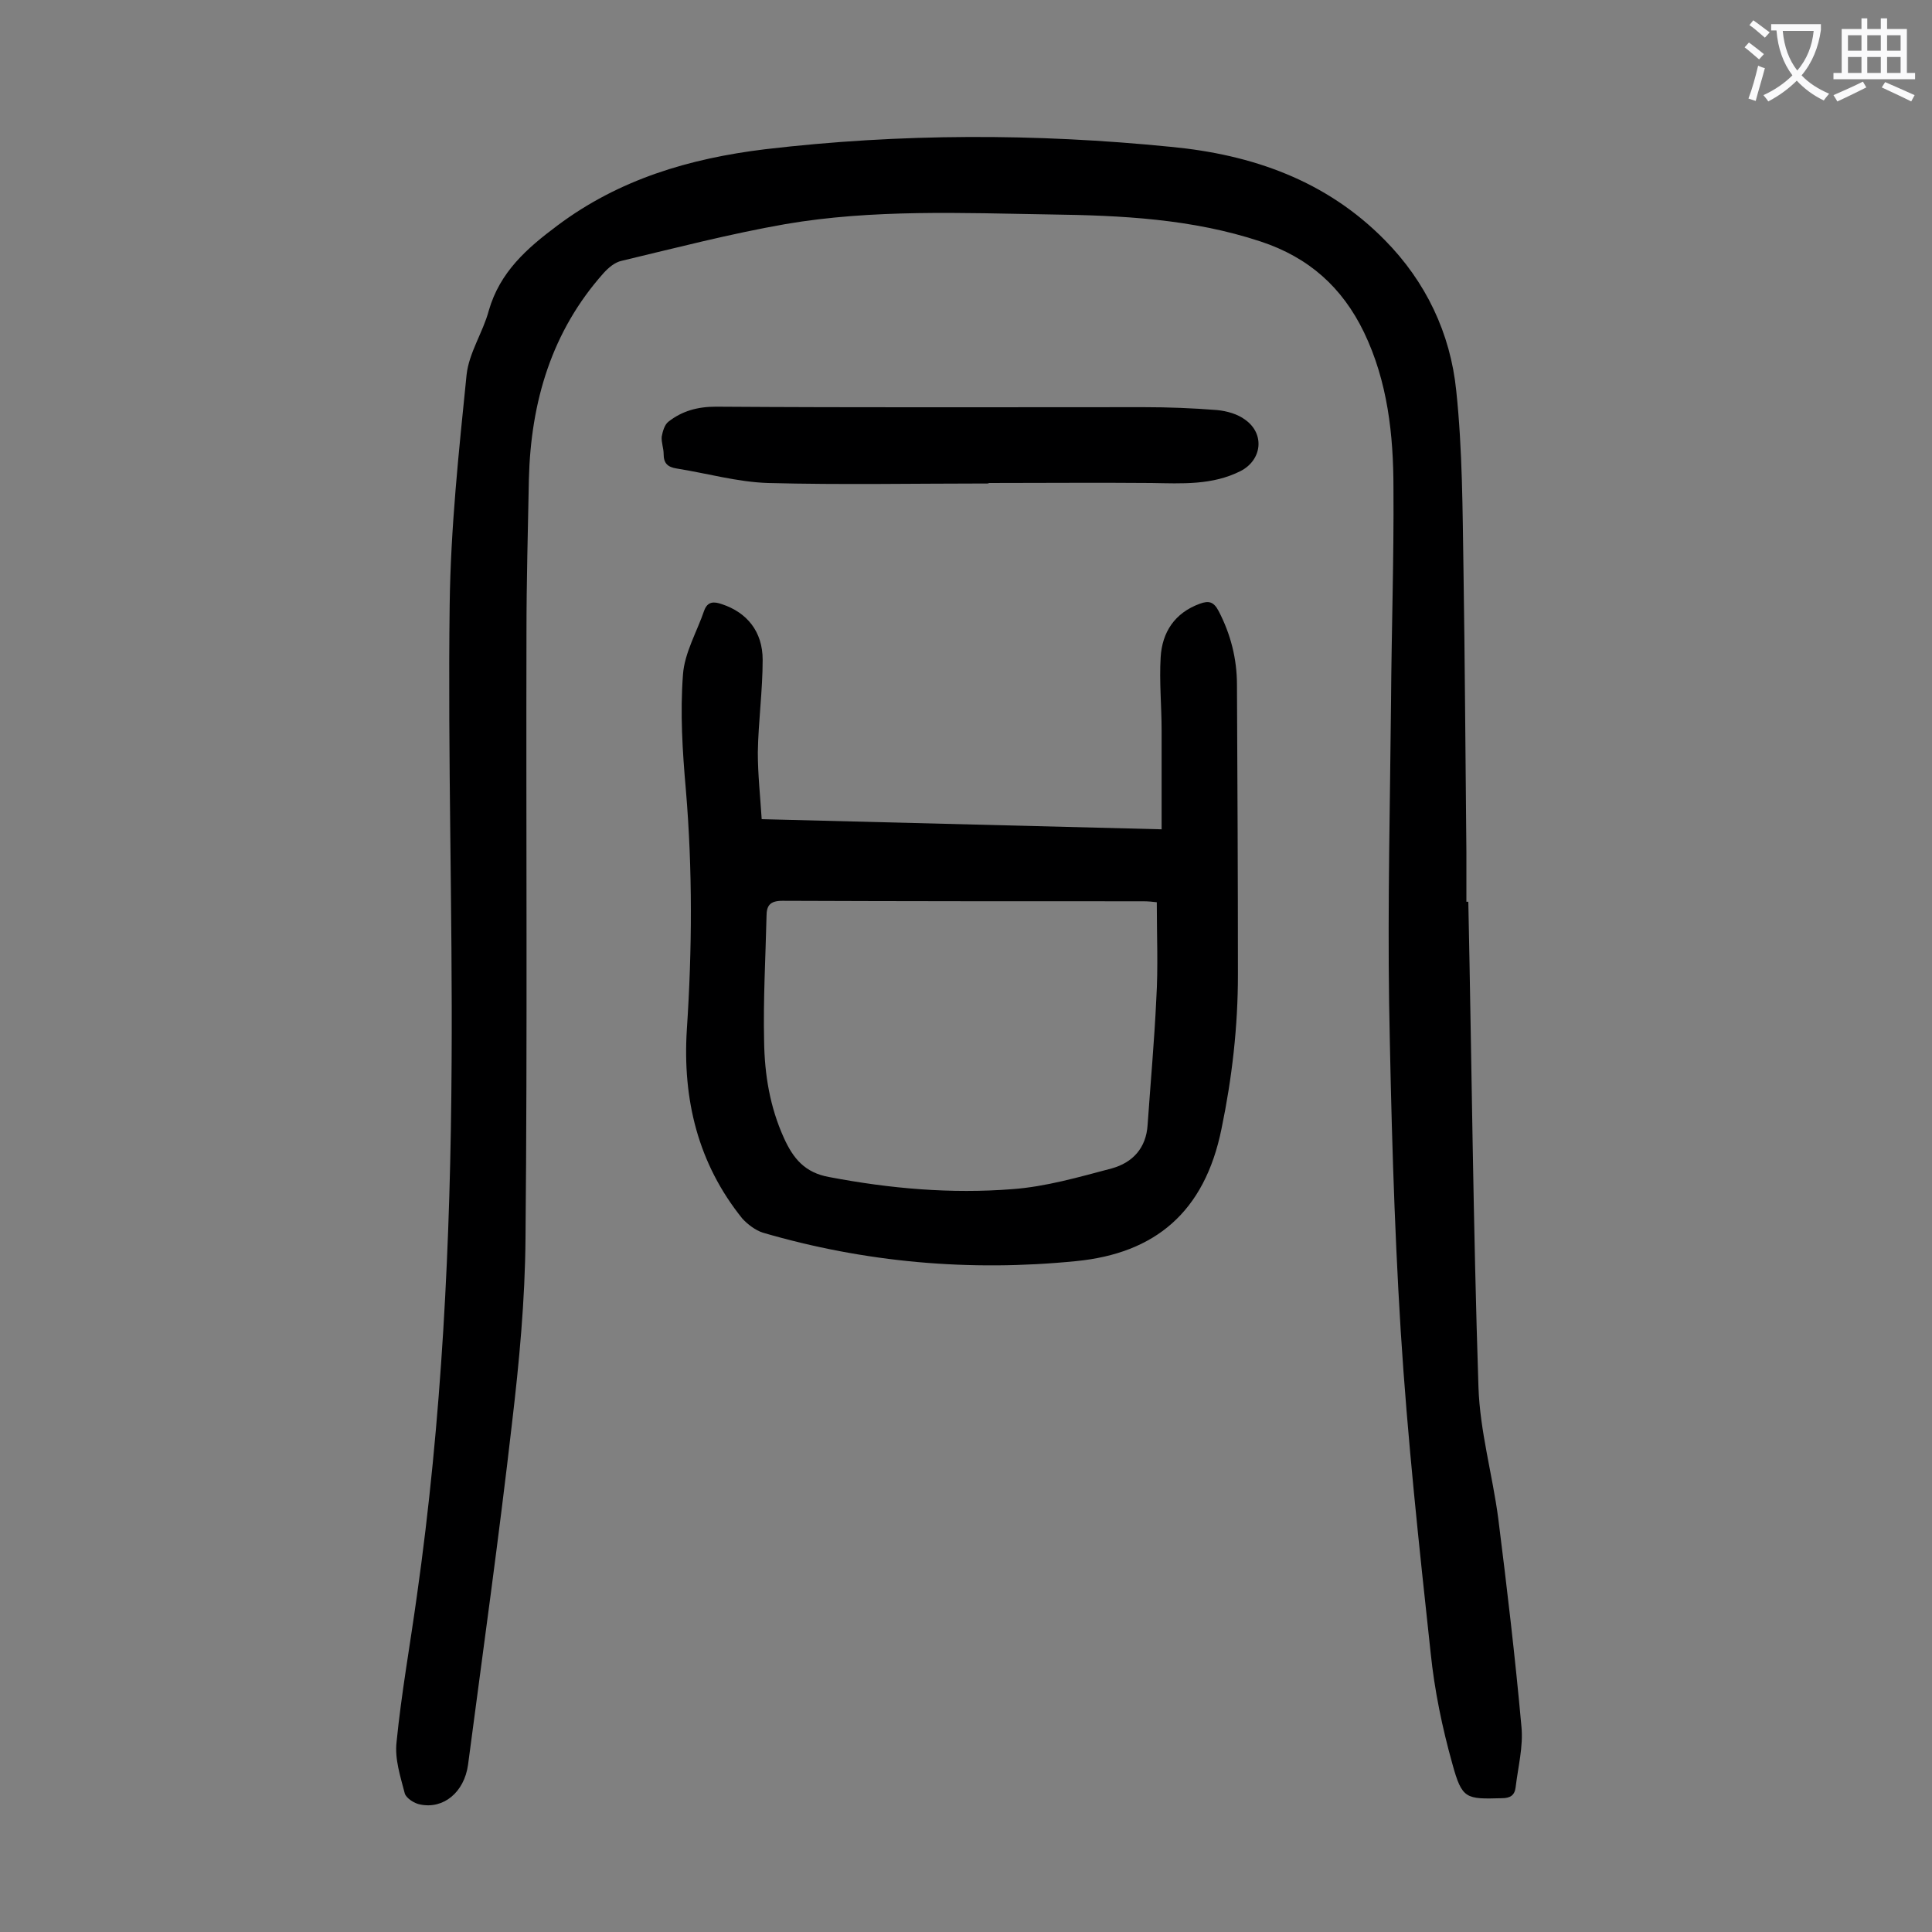
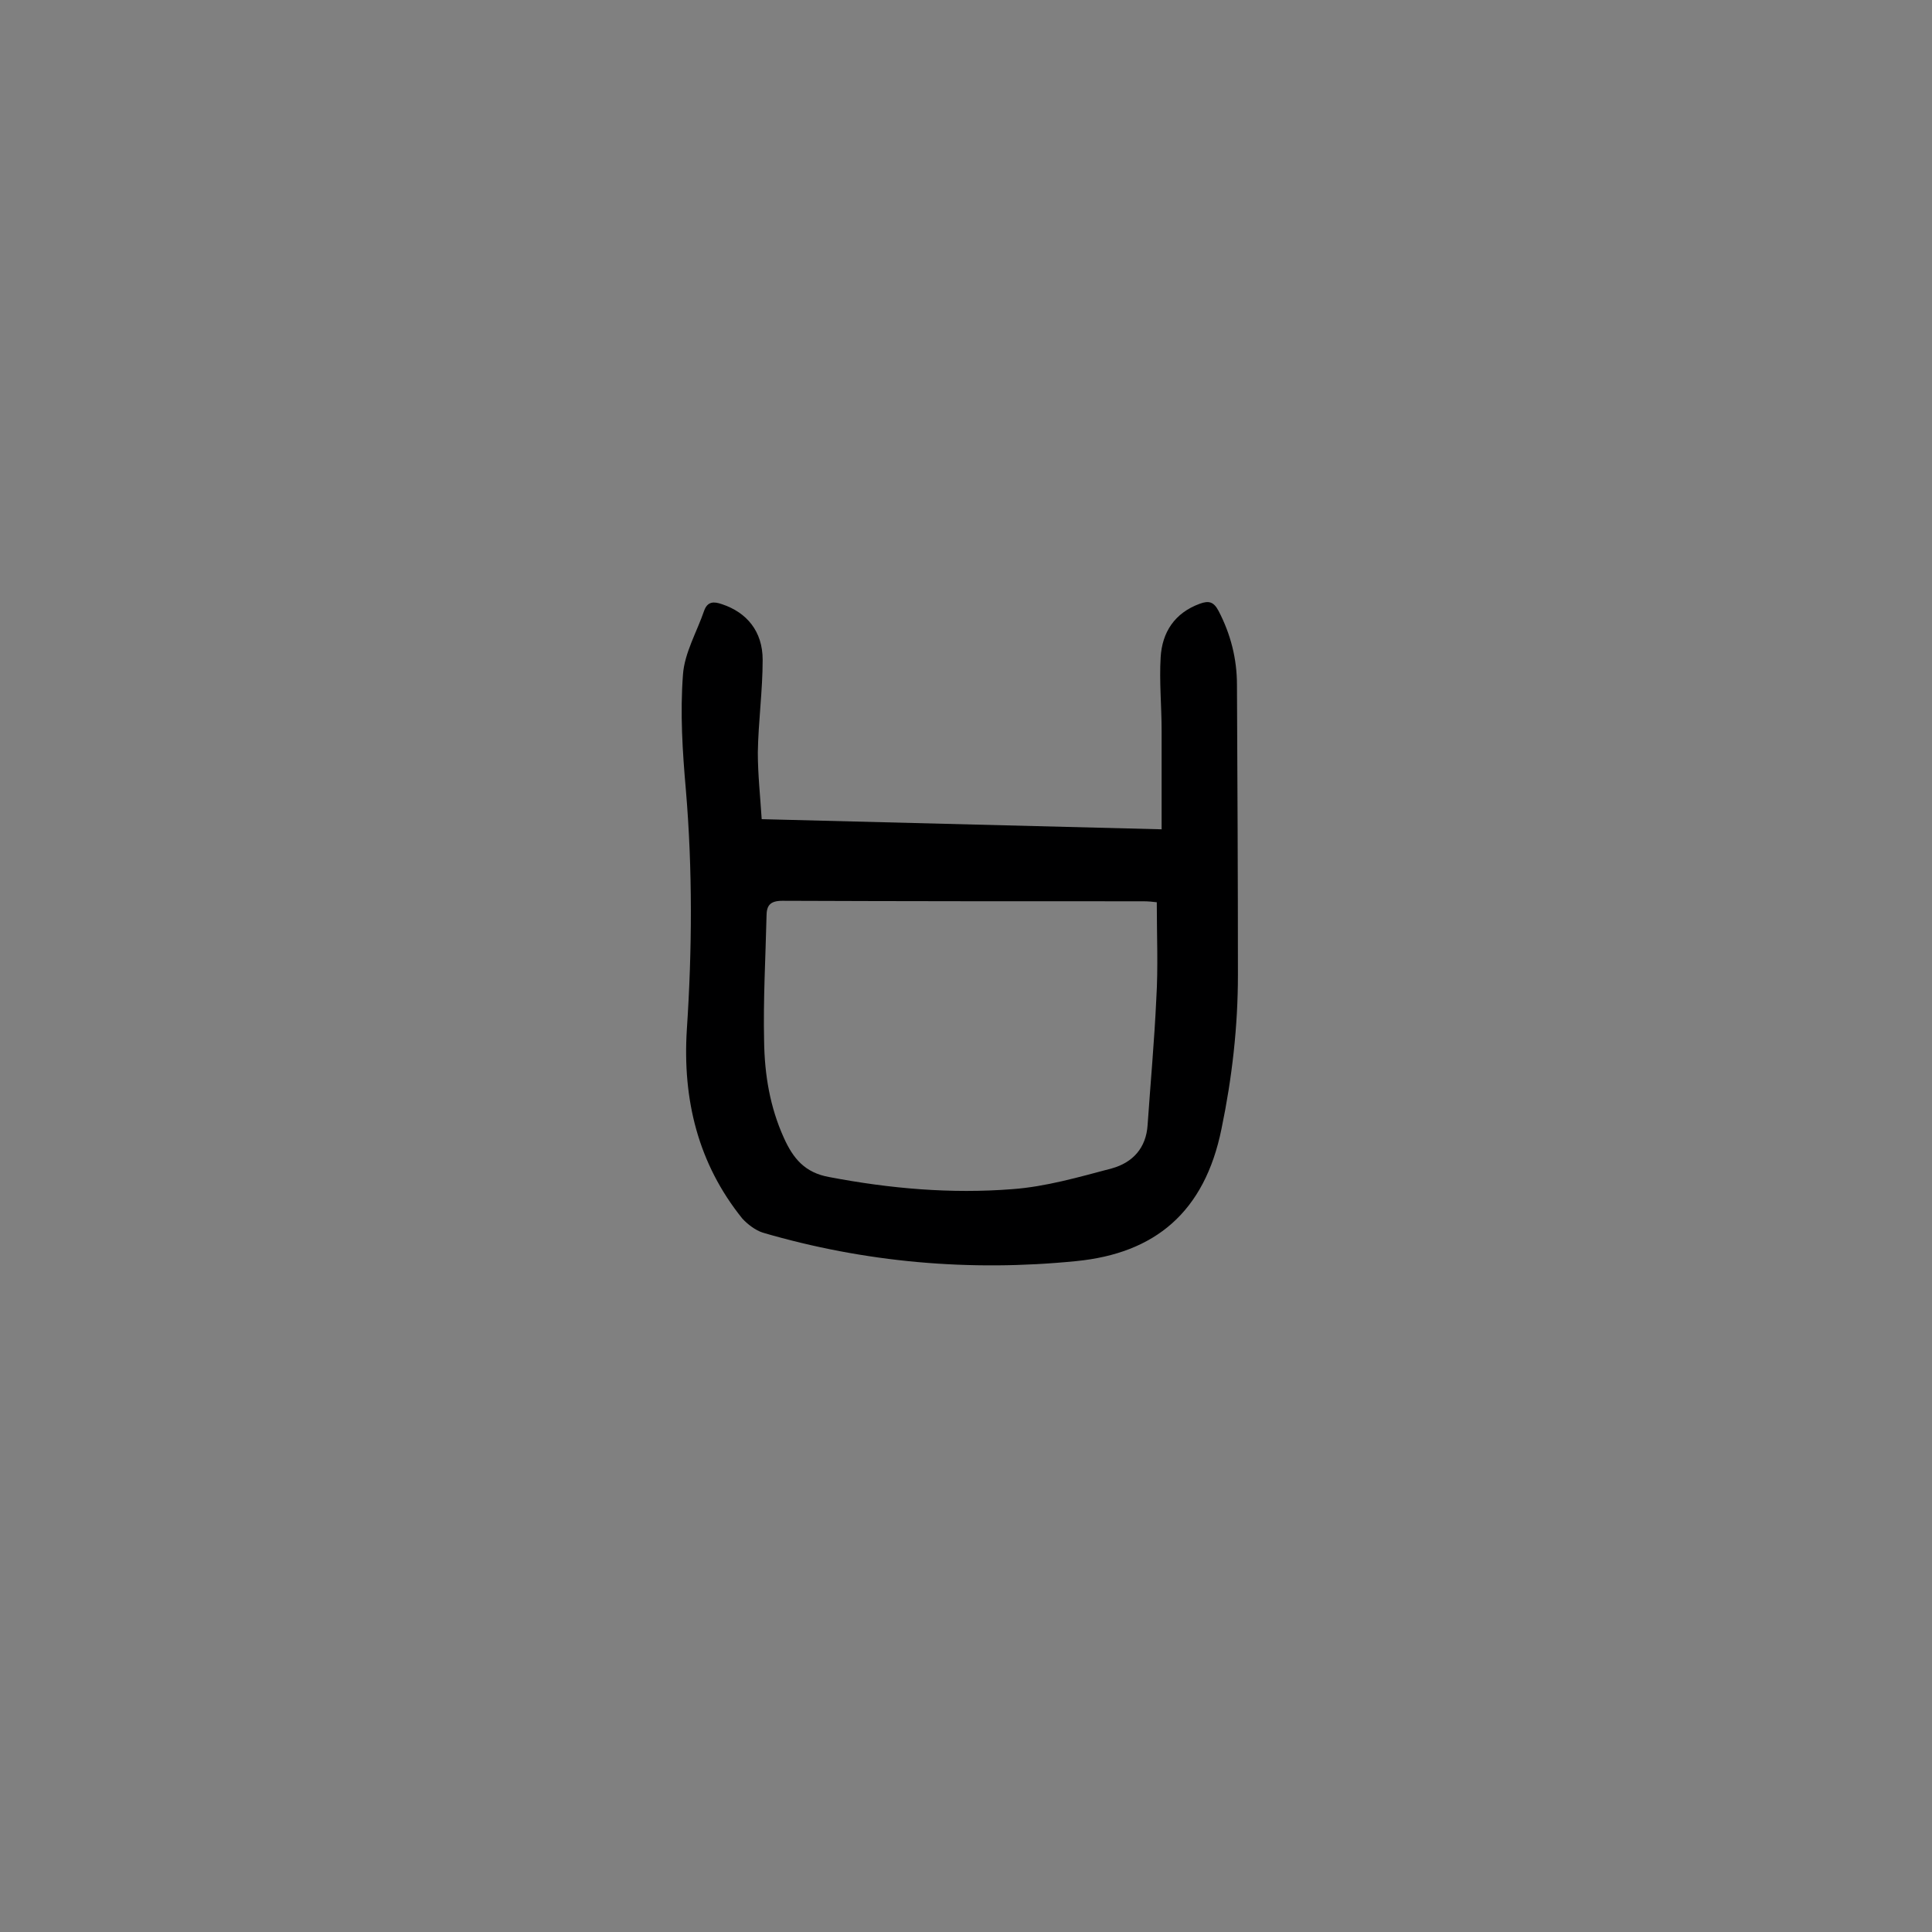
<svg xmlns="http://www.w3.org/2000/svg" enable-background="new 0 0 400 400" viewBox="0 0 400 400">
  <rect x="0" y="0" width="400" height="400" fill="#808080" stroke="none" />
  <g fill="#000001">
-     <path d="m304 186.7c.7 33.5 1 67 2.1 100.5.3 9.1 2.9 18.1 4.1 27.2 1.8 14.3 3.5 28.7 4.8 43.1.4 4.1-.7 8.3-1.2 12.5-.2 1.7-1.1 2.3-2.9 2.3-7.4.2-8.2.2-10.2-7.1-2.1-7.5-3.7-15.2-4.5-23-2.4-22.2-4.8-44.4-6.2-66.7-1.4-22.6-2-45.3-2.4-67.9-.3-20.8.2-41.6.4-62.4.1-14.7.6-29.4.5-44.1 0-11.1-1.2-22.1-6.1-32.3-4.5-9.3-11.4-15.5-21.4-18.8-14.2-4.7-28.8-5.4-43.5-5.6-18.3-.3-36.8-1.1-54.9 2-11.4 2-22.6 4.9-33.9 7.6-1.4.3-2.7 1.4-3.7 2.5-10.8 12.1-15.1 26.7-15.5 42.7-.2 10.6-.5 21.2-.5 31.8-.1 41.8.2 83.6-.2 125.4-.1 12.8-1.3 25.6-2.8 38.3-2.7 23.6-6 47.1-9.1 70.7-.8 5.7-5.1 9.2-9.9 8.2-1.2-.2-2.9-1.3-3.2-2.3-.9-3.5-2.1-7.1-1.7-10.6 1-10.1 2.8-20.1 4.2-30.2 5.2-36.6 7-73.5 7.2-110.5.2-31.6-.8-63.2-.4-94.8.2-15.9 1.9-31.8 3.5-47.6.5-4.6 3.4-8.8 4.6-13.3 2.3-8 7.9-12.9 14.2-17.6 12.8-9.6 27.4-13.9 43-15.8 28-3.3 56-3.3 84-.5 16.9 1.6 32.2 7 44.3 19.3 8.5 8.6 13.6 19.3 14.8 31.2 1.3 12.3 1.3 24.7 1.5 37.1.3 19.5.4 38.9.6 58.4v10.3z" />
-     <path d="m157.7 169.6c27.7.7 54.9 1.4 82.8 2.1 0-7 0-13.7 0-20.4 0-5.1-.5-10.2-.2-15.2.3-5.2 2.9-9.2 8.1-11.1 1.9-.7 2.9-.4 3.9 1.5 2.5 4.8 3.8 9.9 3.8 15.3.1 20 .2 40 .2 60 0 10.7-1.2 21.3-3.4 31.9-3.5 17.3-13.8 25.8-30.1 27.4-22 2.2-43.7.3-64.9-5.9-1.5-.5-3.1-1.7-4.2-2.9-9.2-11.4-12.4-24.7-11.5-39.1 1.1-16.6 1.2-33.1-.2-49.7-.7-7.9-1.2-15.9-.6-23.8.3-4.5 2.9-8.9 4.4-13.3.7-1.9 2-1.9 3.7-1.3 5.1 1.7 8.4 5.6 8.4 11.5 0 6.4-.9 12.8-1 19.2 0 4.5.5 9.1.8 13.8zm81.8 17.2c-.8-.1-1.8-.2-2.8-.2-24.9 0-49.8 0-74.7-.1-2.6 0-3.3 1-3.3 3.2-.2 8.6-.7 17.2-.5 25.9.1 6.9 1.2 13.6 4.1 20 1.9 4.2 4.3 7.2 9.4 8.1 12.6 2.4 25.2 3.5 37.9 2.5 6.9-.5 13.8-2.5 20.6-4.3 4.3-1.2 7.1-4.2 7.4-9 .6-8.7 1.4-17.4 1.8-26.1.4-6.5.1-13.1.1-20z" />
-     <path d="m204.7 100.1c-15.2 0-30.5.3-45.7-.1-6.3-.2-12.6-2-18.9-3-1.9-.3-2.7-1.1-2.7-3 0-1.2-.5-2.4-.4-3.6.2-1.1.6-2.5 1.4-3.1 2.8-2.2 6-3.1 9.8-3.1 29.5.2 59 .1 88.6.1 5.1 0 10.2.2 15.2.6 2 .2 4.2.8 5.8 2 4.1 2.9 3.5 8.3-.9 10.6-5.9 3-12.2 2.6-18.5 2.5-11.3-.1-22.5 0-33.8 0 .1 0 .1.1.1.1z" />
+     <path d="m157.7 169.6c27.7.7 54.9 1.4 82.8 2.1 0-7 0-13.7 0-20.4 0-5.1-.5-10.2-.2-15.2.3-5.2 2.9-9.2 8.1-11.1 1.9-.7 2.9-.4 3.9 1.5 2.5 4.8 3.8 9.9 3.8 15.3.1 20 .2 40 .2 60 0 10.7-1.2 21.3-3.4 31.9-3.5 17.3-13.8 25.8-30.1 27.4-22 2.2-43.7.3-64.9-5.9-1.5-.5-3.1-1.7-4.2-2.9-9.2-11.4-12.4-24.7-11.5-39.1 1.1-16.6 1.2-33.1-.2-49.7-.7-7.9-1.2-15.9-.6-23.8.3-4.5 2.9-8.9 4.4-13.3.7-1.9 2-1.9 3.7-1.3 5.1 1.7 8.4 5.6 8.4 11.5 0 6.4-.9 12.8-1 19.2 0 4.5.5 9.1.8 13.8zm81.8 17.2c-.8-.1-1.8-.2-2.8-.2-24.9 0-49.8 0-74.7-.1-2.6 0-3.3 1-3.3 3.2-.2 8.6-.7 17.2-.5 25.9.1 6.9 1.2 13.6 4.1 20 1.9 4.2 4.3 7.2 9.4 8.1 12.6 2.4 25.2 3.5 37.9 2.5 6.9-.5 13.8-2.5 20.6-4.3 4.3-1.2 7.1-4.2 7.4-9 .6-8.7 1.4-17.4 1.8-26.1.4-6.5.1-13.1.1-20" />
  </g>
-   <path d="m362.1 8.8c1.1.8 2.1 1.6 3.1 2.4l-1 1.1c-1.3-1.1-2.3-2-3-2.5zm1.9 4.8c.5.2.9.4 1.4.5-.6 2.3-1.3 4.5-1.9 6.8l-1.5-.5c.8-2.1 1.4-4.3 2-6.8zm-1-9.4c1.3.9 2.4 1.8 3.4 2.5l-1 1.1c-1.4-1.2-2.4-2.1-3.2-2.6zm3.7 2.2v-1.4h10.3v1.2c-.5 3.6-1.8 6.8-4 9.4 1.5 1.6 3.4 2.8 5.7 3.8-.3.4-.7.8-1.1 1.4-2.3-1.1-4.1-2.5-5.6-4.1-1.6 1.6-3.6 3.1-5.9 4.3-.3-.5-.7-.9-1-1.3 2.4-1.1 4.4-2.5 6-4.1-1.9-2.5-3-5.6-3.3-9.3h-1.1zm8.8 0h-6.4c.3 3.3 1.3 6 3 8.2 2-2.3 3.1-5.1 3.4-8.2z" fill="#fafafb" />
-   <path d="m385.3 3.8h1.3v2.2h2.8v-2.2h1.3v2.2h4.1v9.1h1.7v1.3h-16.9v-1.3h1.7v-9.1h4.1v-2.2zm.4 13.1.7 1.2c-1.8.9-3.8 1.9-6 2.9-.2-.4-.5-.8-.8-1.3 2.3-1 4.3-1.9 6.1-2.8zm-3.1-6.4h2.8v-3.2h-2.8zm0 4.6h2.8v-3.3h-2.8zm4-4.6h2.8v-3.2h-2.8zm0 4.6h2.8v-3.3h-2.8zm3.7 1.9c2.1.9 4.1 1.8 6.1 2.7l-.7 1.3c-2.2-1.1-4.2-2-6.1-2.9zm3.2-9.7h-2.8v3.2h2.8zm-2.8 7.8h2.8v-3.3h-2.8z" fill="#fafafb" />
</svg>